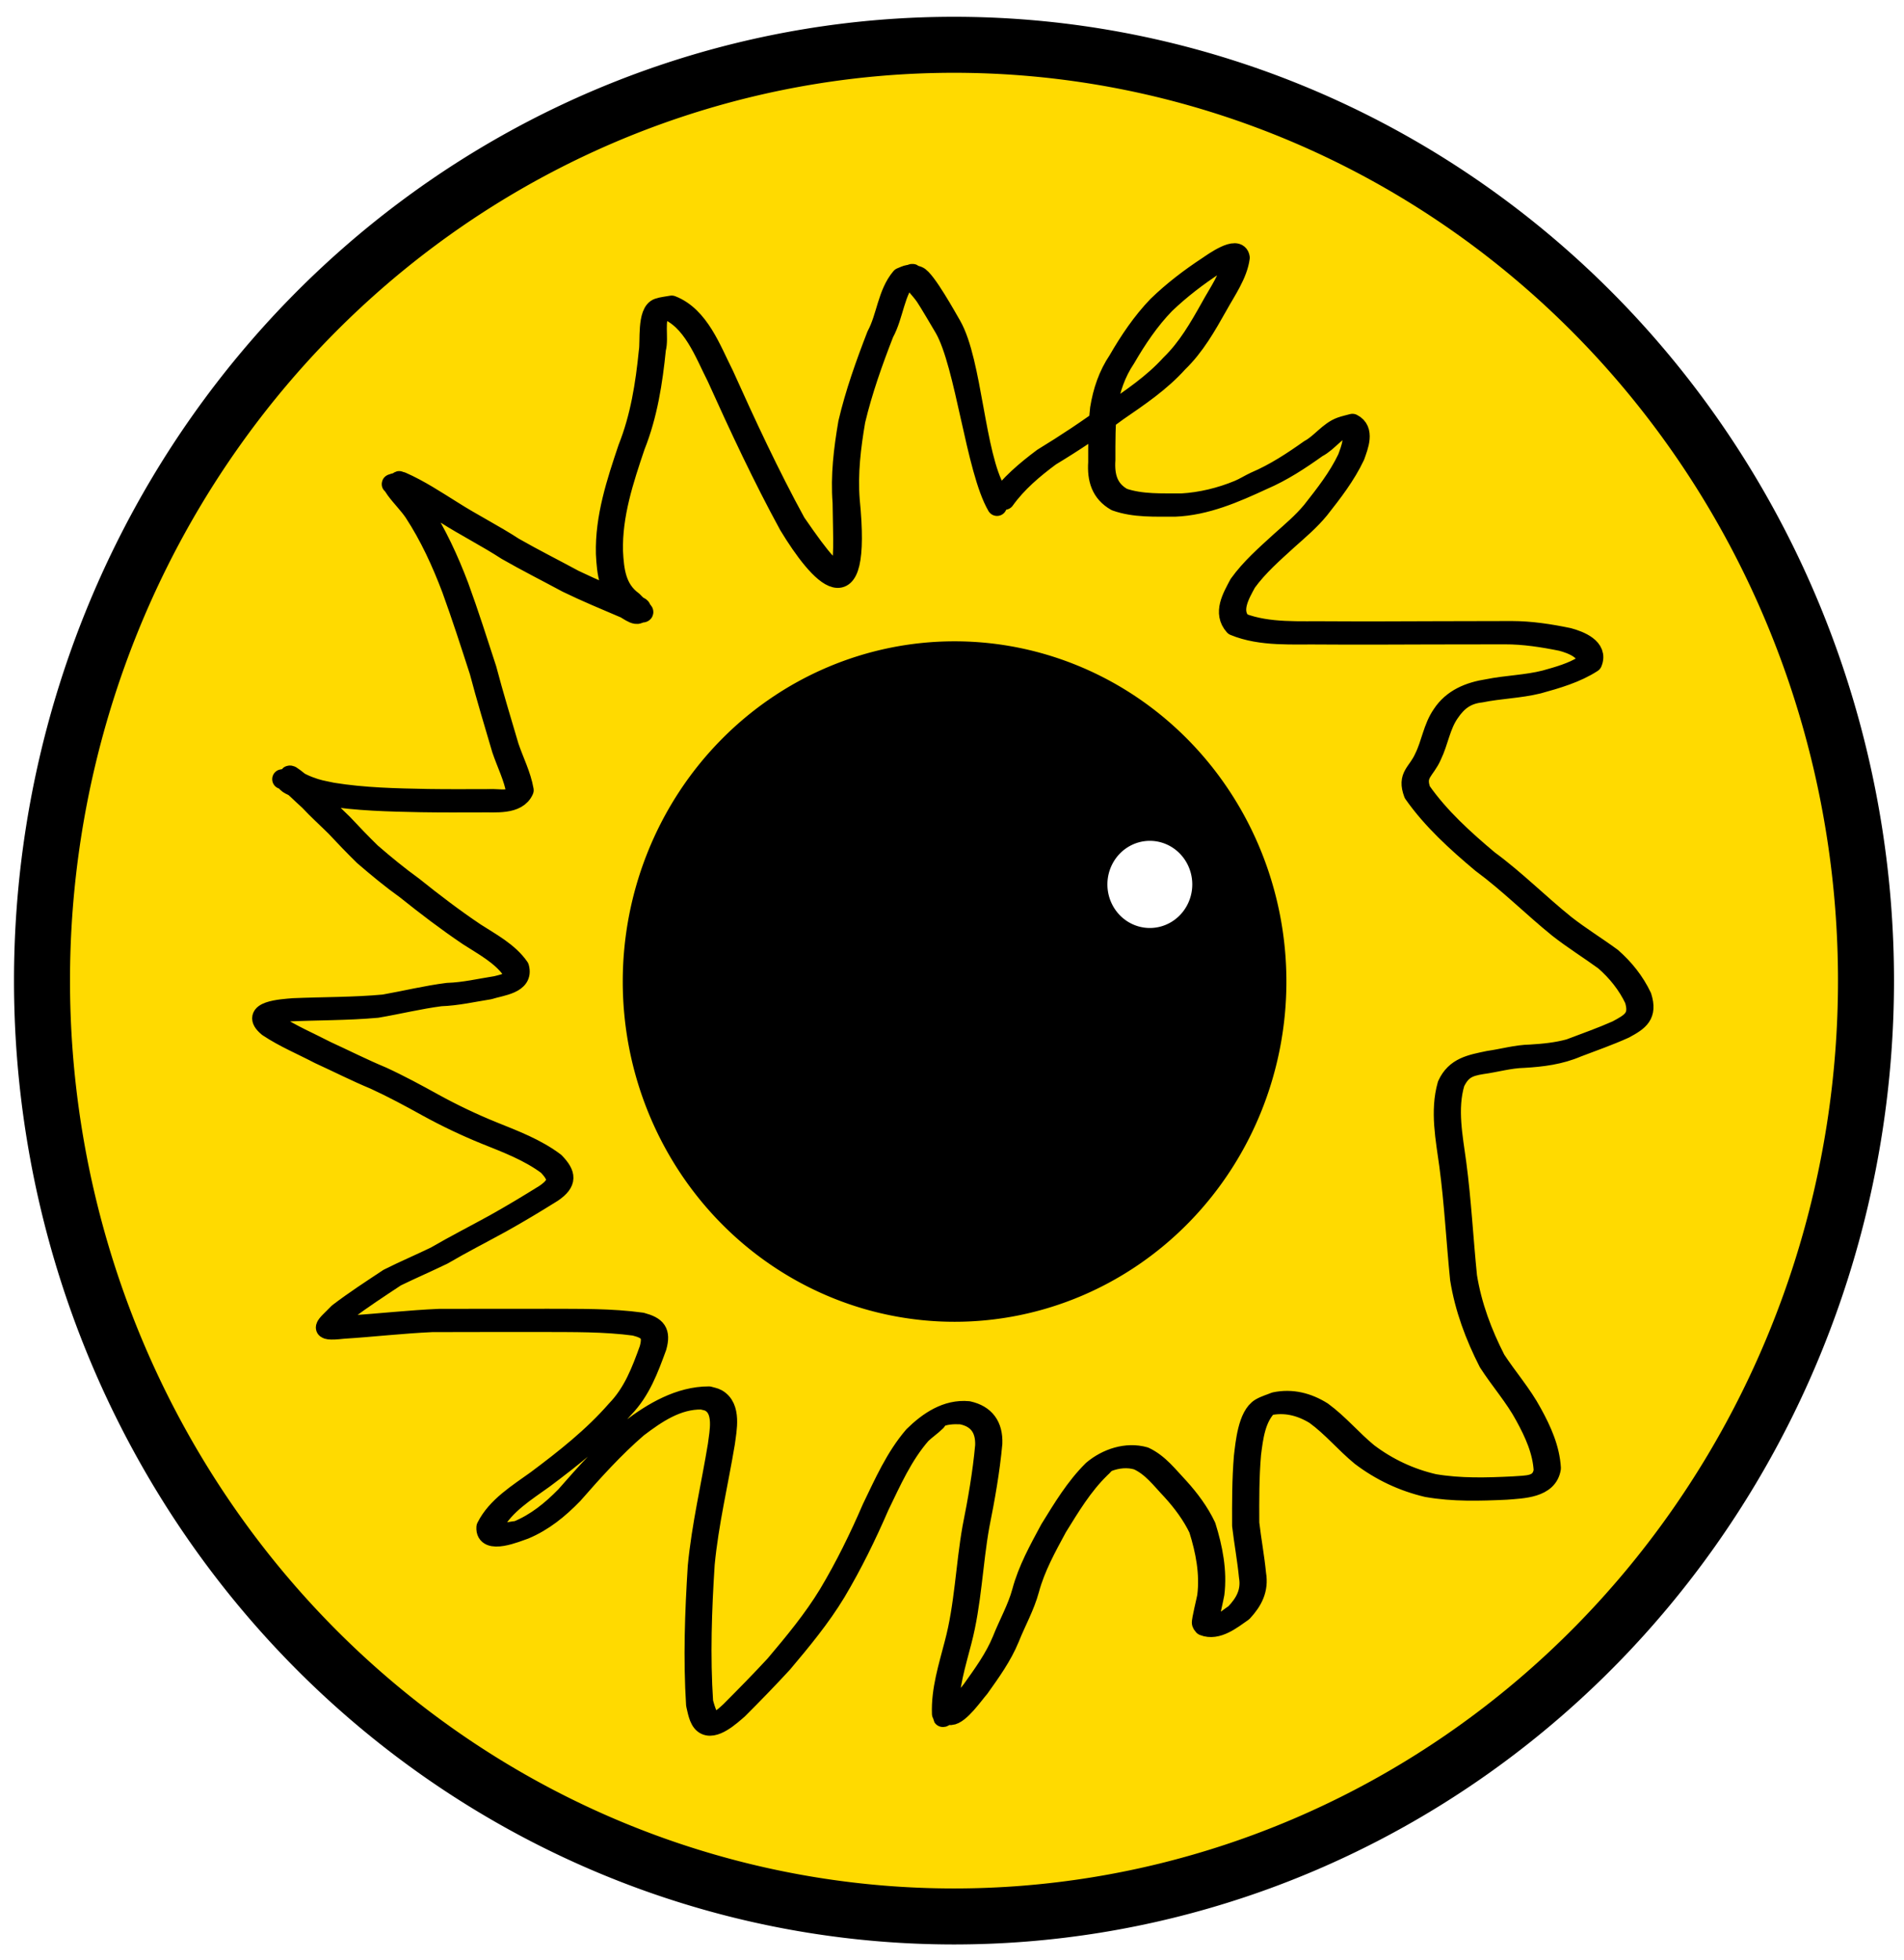
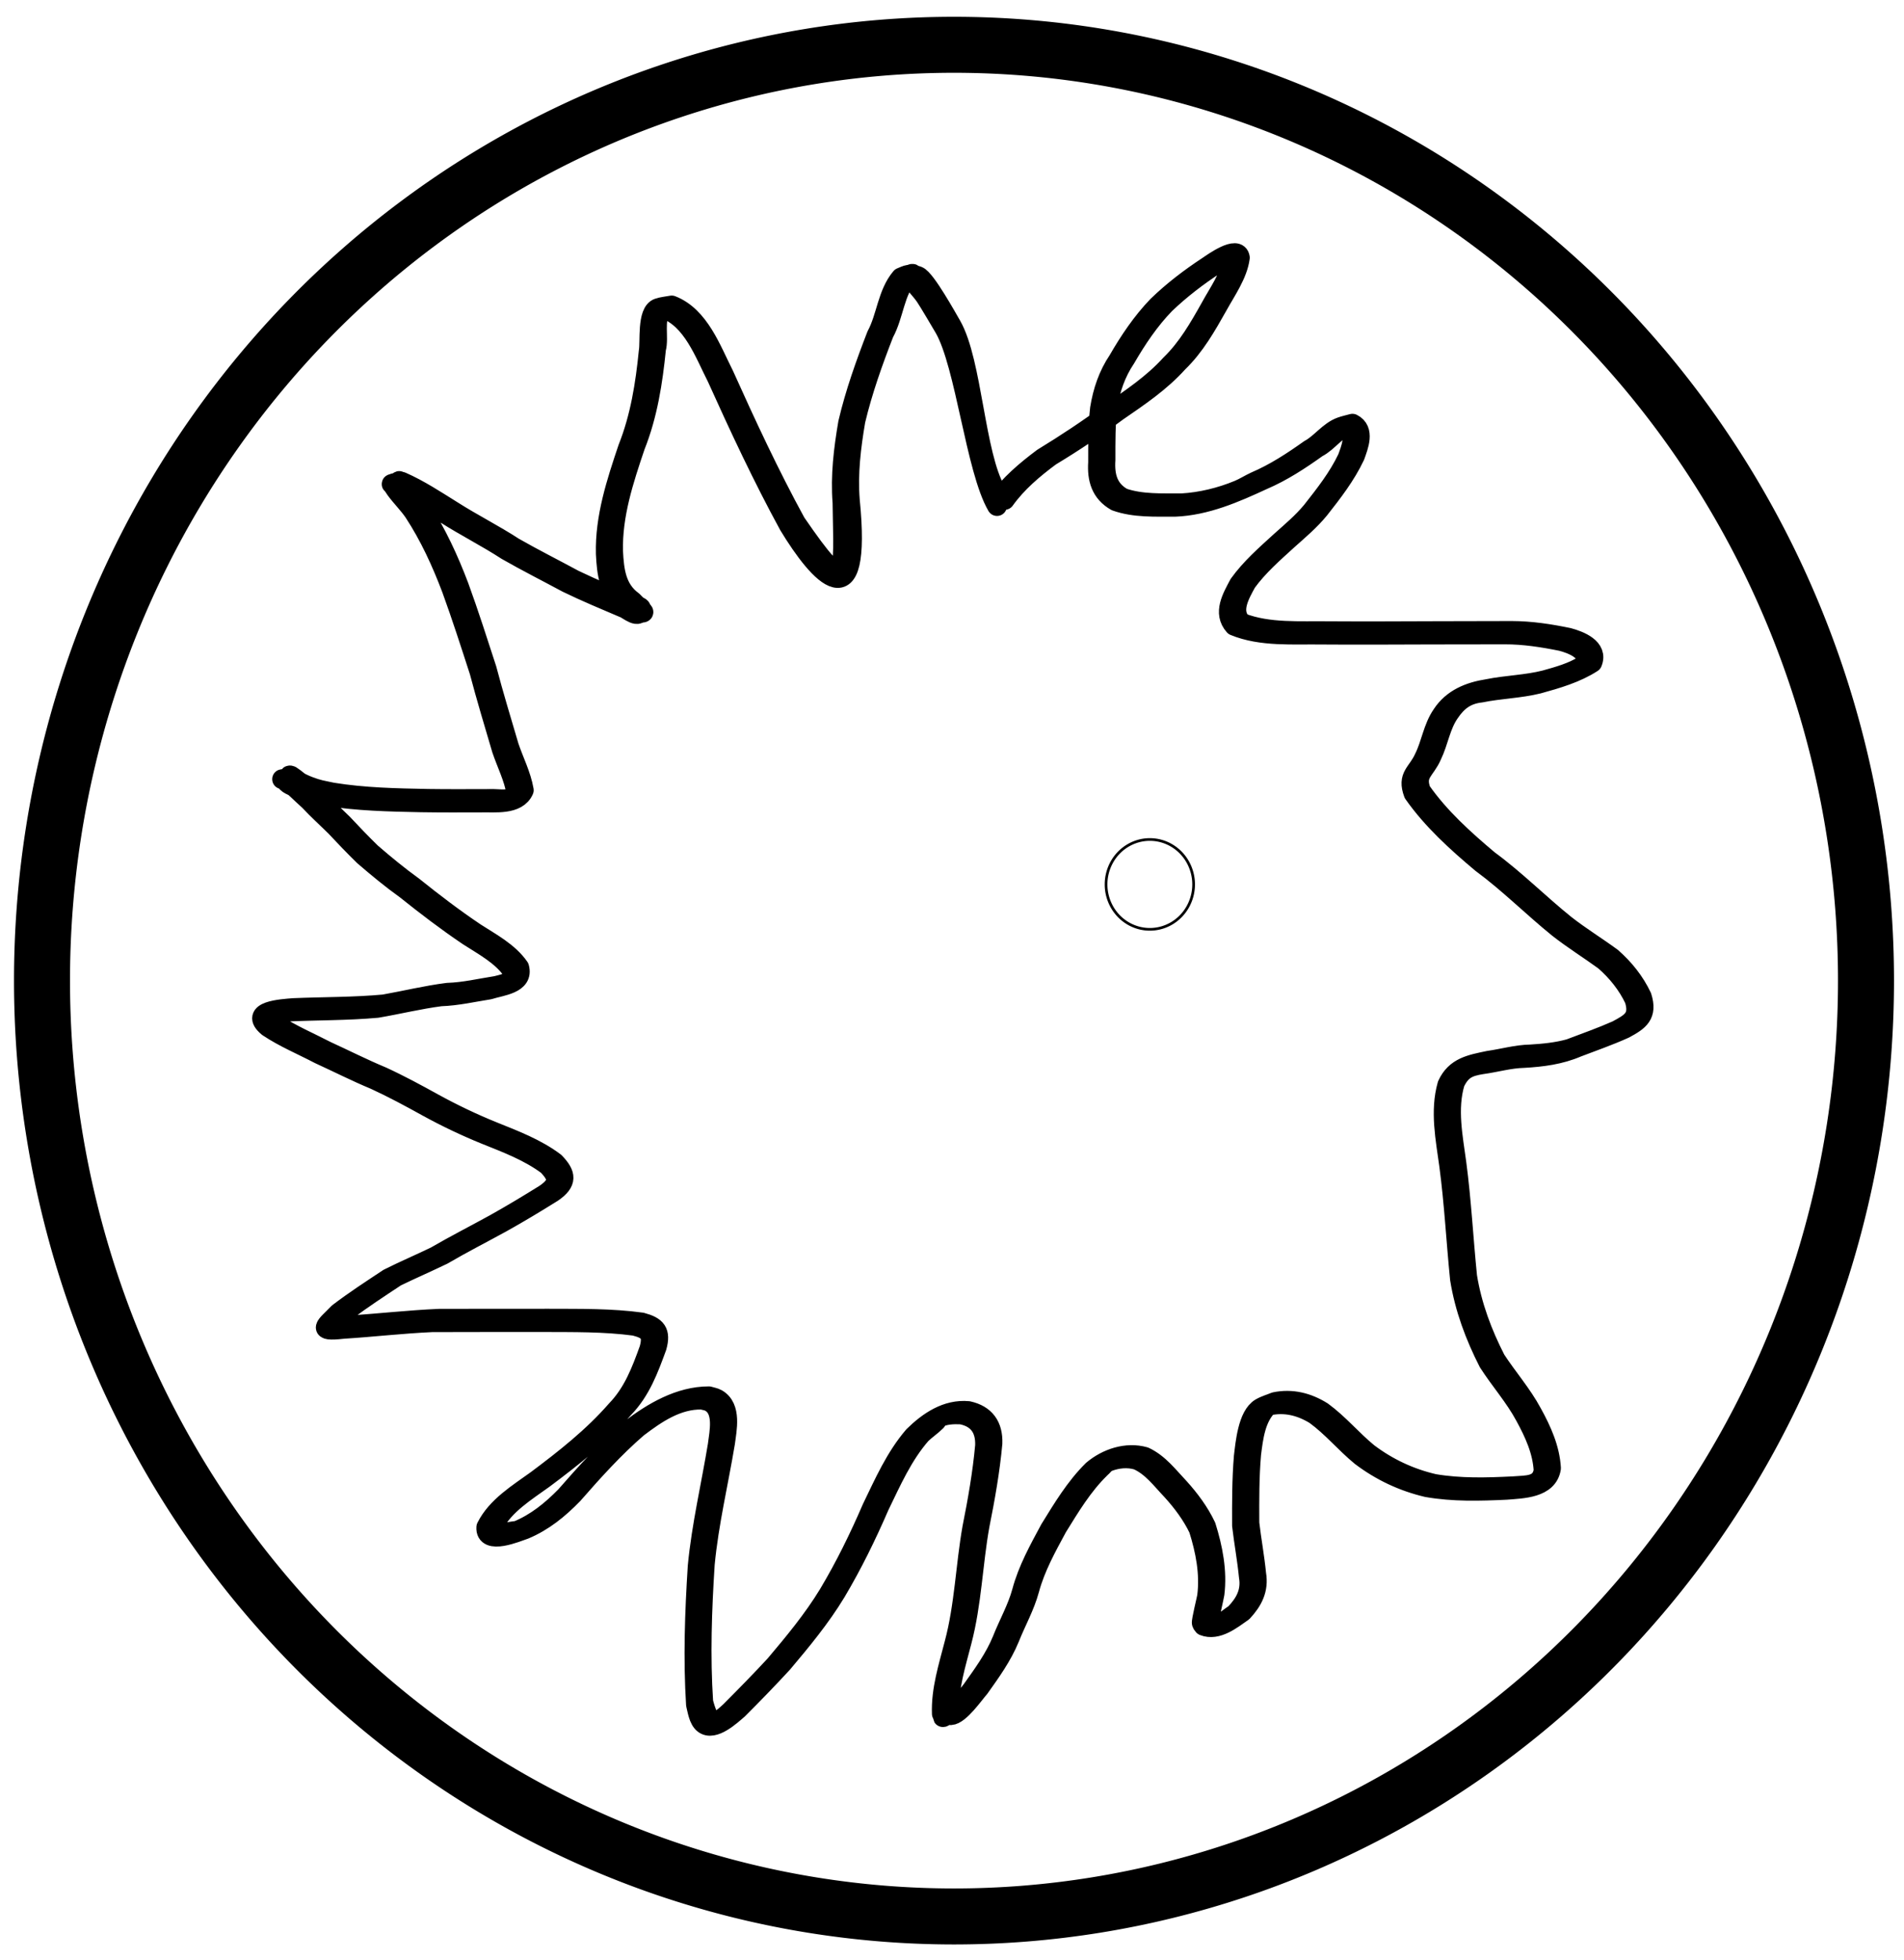
<svg xmlns="http://www.w3.org/2000/svg" xmlns:ns1="http://sodipodi.sourceforge.net/DTD/sodipodi-0.dtd" xmlns:ns2="http://www.inkscape.org/namespaces/inkscape" xmlns:xlink="http://www.w3.org/1999/xlink" width="340" height="350" id="svg2" ns1:version="0.32" ns2:version="0.46" version="1.0" ns1:docname="yellow eye.svg" ns2:output_extension="org.inkscape.output.svg.inkscape">
  <defs id="defs4">
    <linearGradient id="linearGradient3227">
      <stop style="stop-color: rgb(255, 188, 0); stop-opacity: 0;" offset="0" id="stop3229" />
      <stop style="stop-color: rgb(255, 188, 0); stop-opacity: 0;" offset="0.75" id="stop3237" />
      <stop style="stop-color: rgb(255, 188, 0); stop-opacity: 1;" offset="1" id="stop3231" />
    </linearGradient>
    <ns2:perspective ns1:type="inkscape:persp3d" ns2:vp_x="0 : 526.18109 : 1" ns2:vp_y="0 : 1000 : 0" ns2:vp_z="744.09448 : 526.18109 : 1" ns2:persp3d-origin="372.04724 : 350.78739 : 1" id="perspective10" />
    <filter ns2:collect="always" id="filter3243" x="-0.149" width="1.297" y="-0.14" height="1.279">
      <feGaussianBlur ns2:collect="always" stdDeviation="15.505" id="feGaussianBlur3245" />
    </filter>
    <filter ns2:collect="always" id="filter3731" x="-1.046" width="3.093" y="-1.019" height="3.039">
      <feGaussianBlur ns2:collect="always" stdDeviation="141.992" id="feGaussianBlur3733" />
    </filter>
    <radialGradient ns2:collect="always" xlink:href="#linearGradient3227" id="radialGradient3744" gradientUnits="userSpaceOnUse" gradientTransform="matrix(1, 0, 0, 1.026, 0, -14.273)" cx="342.857" cy="542.362" fx="342.857" fy="542.362" r="162.857" />
  </defs>
  <ns1:namedview id="base" pagecolor="#ffffff" bordercolor="#666666" borderopacity="1.0" ns2:pageopacity="0.0" ns2:pageshadow="2" ns2:zoom="1.4" ns2:cx="47.203442" ns2:cy="197.04679" ns2:document-units="px" ns2:current-layer="layer1" showgrid="false" ns2:window-width="1280" ns2:window-height="975" ns2:window-x="-4" ns2:window-y="-4" />
  <g ns2:label="Camada 1" ns2:groupmode="layer" id="layer1" transform="translate(-55, -41.648)">
    <g id="g3735" transform="translate(-117.5, -325.571)">
-       <path transform="translate(0, -0.2)" d="M 505.714,542.362 A 162.857,167.143 0 1 1 180,542.362 A 162.857,167.143 0 1 1 505.714,542.362 z" ns1:ry="167.14285" ns1:rx="162.85715" ns1:cy="542.36218" ns1:cx="342.85715" id="path3219" style="opacity: 1; fill: rgb(255, 218, 0); fill-opacity: 1; fill-rule: evenodd; stroke: none; stroke-width: 10; stroke-linejoin: round; stroke-miterlimit: 4; stroke-dasharray: none; stroke-dashoffset: 0pt; stroke-opacity: 1;" ns1:type="arc" />
      <path transform="translate(0, -0.2)" d="M 505.714,542.362 A 162.857,167.143 0 1 1 180,542.362 A 162.857,167.143 0 1 1 505.714,542.362 z" ns1:ry="167.14285" ns1:rx="162.85715" ns1:cy="542.36218" ns1:cx="342.85715" id="path3225" style="opacity: 1; fill: url(#radialGradient3744) rgb(0, 0, 0); fill-opacity: 1; fill-rule: evenodd; stroke: none; stroke-width: 10; stroke-linejoin: round; stroke-miterlimit: 4; stroke-dasharray: none; stroke-dashoffset: 0pt; stroke-opacity: 1;" ns1:type="arc" />
      <path d="M 505.714,542.362 A 162.857,167.143 0 1 1 180,542.362 A 162.857,167.143 0 1 1 505.714,542.362 z" ns1:ry="167.14285" ns1:rx="162.85715" ns1:cy="542.36218" ns1:cx="342.85715" id="path2383" style="opacity: 1; fill: none; fill-opacity: 1; fill-rule: evenodd; stroke: rgb(0, 0, 0); stroke-width: 10; stroke-linejoin: round; stroke-miterlimit: 4; stroke-dasharray: none; stroke-dashoffset: 0pt; stroke-opacity: 1;" ns1:type="arc" />
-       <path transform="matrix(0.353, 0, 0, 0.353, 221.932, 351.073)" d="M 505.714,542.362 A 162.857,167.143 0 1 1 180,542.362 A 162.857,167.143 0 1 1 505.714,542.362 z" ns1:ry="167.14285" ns1:rx="162.85715" ns1:cy="542.36218" ns1:cx="342.85715" id="path3155" style="opacity: 1; fill: rgb(0, 0, 0); fill-opacity: 1; fill-rule: evenodd; stroke: rgb(0, 0, 0); stroke-width: 10; stroke-linejoin: round; stroke-miterlimit: 4; stroke-dasharray: none; stroke-dashoffset: 0pt; stroke-opacity: 1;" ns1:type="arc" />
      <path ns1:nodetypes="cccccccccccccsccscccccccsccccccccccccccccccccccccccccccccsccccsccsccscccccsscccccscccsccccccccccccccccccccccccccccccccccsssccccccccssscccccsccccscccccccsccccsssscccccccssccccsscccccssccccccccssccccccccccccccccccccccccccccccccccscccccccccccccssccccccccsscccccscccccccccccccccccccccccccccscccccccscccccccccccccccc" d="M 350.542,456.853 C 352.765,453.75 355.678,451.284 358.713,449.013 C 362.818,446.507 366.823,443.863 370.686,441 C 374.522,438.343 378.371,435.779 381.519,432.308 C 384.538,429.381 386.598,425.778 388.635,422.157 C 390.07,419.501 392.14,416.716 392.561,413.657 C 392.305,411.923 390.042,414.14 389.545,414.47 C 386.355,416.56 383.297,418.889 380.545,421.532 C 377.765,424.391 375.509,427.759 373.513,431.204 C 371.754,433.814 370.77,436.701 370.262,439.779 C 369.881,442.954 369.917,446.162 369.915,449.354 C 369.723,452.307 370.386,454.695 373.041,456.159 C 376.384,457.287 380.026,457.086 383.51,457.112 C 386.953,456.917 390.458,456.064 393.652,454.74 C 394.686,454.311 395.632,453.695 396.647,453.225 C 400.127,451.743 403.285,449.669 406.356,447.488 C 408.331,446.432 409.808,444.238 411.944,443.469 C 412.617,443.227 413.321,443.084 414.01,442.891 C 416.271,444.025 415.078,446.896 414.449,448.67 C 412.806,452.137 410.469,455.156 408.112,458.15 C 406.451,460.186 404.453,461.872 402.5,463.614 C 399.878,466.007 397.195,468.338 395.101,471.219 C 393.917,473.415 392.18,476.302 394.209,478.456 C 399.057,480.32 404.653,479.876 409.784,479.948 C 416.205,479.991 422.628,479.954 429.05,479.934 C 433.527,479.919 438.004,479.907 442.482,479.904 C 445.868,479.909 449.275,480.432 452.588,481.121 C 454.578,481.656 457.925,482.961 456.83,485.575 C 453.948,487.445 450.489,488.441 447.199,489.349 C 443.822,490.183 440.346,490.233 436.945,490.93 C 434.391,491.21 432.772,492.398 431.344,494.515 C 429.726,496.837 429.395,499.677 428.179,502.178 C 426.993,504.901 425.113,505.374 426.243,508.464 C 429.564,513.203 433.909,517.128 438.315,520.834 C 443.148,524.378 447.369,528.654 452.028,532.398 C 454.688,534.479 457.573,536.247 460.296,538.243 C 462.536,540.208 464.408,542.543 465.678,545.236 C 466.706,548.5 465.205,549.546 462.587,550.956 C 459.825,552.202 456.974,553.2 454.15,554.274 C 451.096,555.59 447.87,555.998 444.589,556.185 C 442.056,556.243 439.608,556.977 437.102,557.316 C 434.686,557.704 433.43,558.258 432.303,560.6 C 430.919,565.261 431.944,570.248 432.578,574.958 C 433.472,581.685 433.814,588.461 434.497,595.21 C 435.343,600.439 437.188,605.354 439.587,610.043 C 441.712,613.3 444.267,616.186 446.113,619.625 C 447.795,622.682 449.263,625.924 449.47,629.444 C 448.911,633.035 444.391,633.073 441.471,633.313 C 436.739,633.534 432.01,633.671 427.331,632.85 C 423.006,631.83 419.051,629.96 415.519,627.284 C 412.671,624.942 410.338,622.074 407.347,619.906 C 404.742,618.299 401.914,617.606 398.926,618.289 C 396.727,620.473 396.306,623.887 395.927,626.942 C 395.573,631.034 395.594,635.146 395.61,639.249 C 395.96,642.291 396.531,645.296 396.827,648.345 C 397.293,651.083 396.213,653.148 394.405,655.096 C 392.478,656.436 389.874,658.578 387.411,657.592 C 387.307,657.434 387.151,657.299 387.099,657.117 C 386.994,656.752 387.979,652.811 388.048,652.304 C 388.564,648.263 387.762,644.155 386.545,640.303 C 385.351,637.799 383.625,635.491 381.757,633.436 C 379.84,631.431 378.206,629.149 375.619,627.992 C 373.89,627.471 372.015,627.654 370.337,628.31 C 369.781,628.527 369.449,629.109 368.984,629.483 C 365.851,632.535 363.599,636.303 361.312,639.993 C 359.371,643.595 357.389,647.138 356.319,651.107 C 355.499,654.147 353.928,656.895 352.775,659.807 C 351.443,663.037 349.413,665.844 347.404,668.672 C 346.423,669.78 343.886,673.478 342.271,673.562 C 341.734,673.59 341.211,673.387 340.681,673.299 C 340.523,669.019 341.872,664.857 342.927,660.754 C 344.731,653.982 344.905,646.949 346.123,640.073 C 347.092,635.221 347.949,630.349 348.397,625.419 C 348.508,622.367 347.127,620.433 344.152,619.849 C 342.746,619.784 341.087,619.827 339.827,620.583 C 339.693,620.663 339.82,620.924 339.71,621.035 C 338.871,621.878 337.863,622.538 337.007,623.365 C 333.711,627.135 331.694,631.746 329.53,636.206 C 327.24,641.494 324.725,646.64 321.777,651.596 C 319.03,656.134 315.644,660.221 312.234,664.268 C 309.648,667.07 307.002,669.801 304.305,672.493 C 303.071,673.552 299.954,676.489 298.175,675.098 C 297.234,674.363 297.026,672.618 296.776,671.678 C 296.258,663.463 296.555,655.183 297.078,646.971 C 297.773,639.685 299.473,632.551 300.657,625.338 C 300.935,623.066 301.872,619.004 299.229,617.606 C 298.799,617.378 298.295,617.335 297.828,617.199 C 293.404,617.123 289.715,619.669 286.336,622.231 C 282.173,625.831 278.462,629.946 274.844,634.087 C 272.298,636.714 269.56,638.955 266.176,640.376 C 264.931,640.784 259.105,643.313 259.334,639.984 C 261.168,636.284 265.06,633.934 268.307,631.587 C 273.384,627.791 278.372,623.864 282.552,619.075 C 285.558,615.969 287.004,612.134 288.431,608.18 C 289.188,605.496 288.376,604.655 285.816,604.017 C 280.378,603.29 274.861,603.383 269.384,603.356 C 262.808,603.346 256.232,603.365 249.656,603.376 C 244.351,603.612 239.075,604.232 233.777,604.565 C 228.879,605.116 230.69,604.045 232.913,601.73 C 235.79,599.526 238.84,597.558 241.857,595.552 C 244.614,594.162 247.459,592.959 250.244,591.608 C 253.691,589.6 257.245,587.797 260.739,585.87 C 263.813,584.159 266.82,582.342 269.807,580.483 C 272.401,578.711 272.308,577.449 270.263,575.343 C 266.963,572.886 263.031,571.398 259.235,569.876 C 255.638,568.415 252.135,566.748 248.735,564.875 C 245.666,563.174 242.612,561.529 239.423,560.062 C 236.059,558.67 232.815,557.009 229.504,555.498 C 226.468,553.91 223.236,552.566 220.379,550.66 C 216.844,547.746 222.862,547.436 224.863,547.263 C 230.272,547.034 235.667,547.102 241.061,546.603 C 244.86,545.932 248.601,545.01 252.432,544.525 C 255.371,544.436 258.224,543.751 261.117,543.301 C 262.842,542.857 264.48,542.661 263.887,540.477 C 261.999,537.805 258.842,536.136 256.127,534.386 C 252.294,531.801 248.618,528.999 245.011,526.108 C 242.383,524.229 239.904,522.172 237.46,520.067 C 235.739,518.373 234.062,516.641 232.419,514.873 C 230.861,513.329 229.223,511.859 227.729,510.251 C 226.208,508.911 224.887,507.429 223.174,506.334 C 222.07,506.512 224.306,506.144 224.925,506.254 C 225.357,506.332 225.661,506.735 226.051,506.936 C 226.551,507.194 227.063,507.43 227.587,507.63 C 229.358,508.308 229.918,508.343 231.85,508.758 C 237.493,509.677 243.23,509.79 248.935,509.898 C 252.516,509.95 256.097,509.931 259.678,509.919 C 261.917,509.802 263.741,510.572 264.675,508.731 C 264.228,506.066 262.946,503.595 262.089,501.039 C 260.728,496.414 259.337,491.822 258.108,487.159 C 256.512,482.233 254.925,477.293 253.154,472.425 C 251.346,467.638 249.208,462.976 246.406,458.688 C 245.428,457.254 244.181,456.045 243.154,454.649 C 242.979,454.411 242.836,454.151 242.667,453.909 C 242.602,453.818 242.351,453.694 242.454,453.651 C 243.01,453.418 243.631,453.389 244.219,453.258 C 247.387,454.648 250.307,456.586 253.24,458.411 C 256.843,460.712 260.685,462.631 264.263,464.962 C 267.803,466.985 271.448,468.813 275.032,470.754 C 278.376,472.363 281.807,473.797 285.224,475.247 C 285.86,475.469 289.522,477.222 285.67,476.483 C 285.461,476.443 284.253,475.175 284.192,475.113 C 281.201,472.933 280.847,469.578 280.674,466.117 C 280.51,459.621 282.574,453.351 284.624,447.263 C 286.825,441.73 287.749,435.856 288.333,429.966 C 288.64,428.32 287.988,422.95 290.039,422.249 C 290.814,421.985 291.646,421.932 292.449,421.773 C 297.411,423.713 299.529,429.733 301.765,434.141 C 305.787,443.088 309.913,451.963 314.619,460.574 C 324.065,474.322 323.111,470.237 322.939,456.966 C 322.564,452.163 323.138,447.465 323.945,442.743 C 325.195,437.414 327.055,432.21 329.031,427.109 C 330.796,423.843 330.944,419.662 333.387,416.782 C 334.443,416.343 334.996,415.989 336.419,416.53 C 337.796,417.053 341.704,424.147 342.415,425.357 C 346.142,431.896 346.573,448.482 350.387,454.971 L 350.538,457.605 C 346.735,451.11 344.884,432.377 341.145,425.845 C 340.766,425.204 338.297,420.988 337.689,420.118 C 337.23,419.462 336.698,418.859 336.18,418.249 C 335.846,417.855 335.285,417.601 335.133,417.107 C 335.035,416.787 335.714,416.482 335.548,416.191 C 335.411,415.95 335.02,416.36 334.756,416.444 C 332.226,419.243 332.142,423.496 330.357,426.731 C 328.376,431.823 326.526,437.023 325.261,442.34 C 324.457,447.053 323.887,451.738 324.26,456.532 C 326.477,478.708 318.697,469.837 313.371,461.049 C 308.668,452.436 304.533,443.562 300.5,434.619 C 298.284,430.281 296.153,424.219 291.194,422.413 C 291.268,422.257 291.587,421.924 291.415,421.944 C 291.084,421.982 290.769,422.214 290.576,422.484 C 289.209,424.398 290.217,427.443 289.652,429.552 C 289.059,435.451 288.146,441.343 285.935,446.884 C 283.882,452.95 281.824,459.207 281.986,465.683 C 282.161,469.124 282.525,472.411 285.494,474.574 C 285.75,474.83 285.997,475.095 286.263,475.341 C 286.493,475.552 287.012,475.633 286.981,475.943 C 286.769,478.057 284.624,476.043 283.954,475.831 C 280.538,474.374 277.103,472.947 273.764,471.323 C 270.175,469.384 266.527,467.553 262.988,465.522 C 259.407,463.197 255.574,461.271 251.973,458.971 C 249.038,457.151 246.116,455.21 242.932,453.857 C 243.213,453.612 243.433,453.272 243.774,453.122 C 243.837,453.094 244.085,453.618 244.455,454.128 C 245.476,455.532 246.73,456.74 247.702,458.183 C 250.491,462.489 252.636,467.159 254.453,471.952 C 256.229,476.823 257.805,481.771 259.409,486.699 C 260.638,491.359 262.034,495.945 263.398,500.566 C 264.273,503.155 265.57,505.653 266.039,508.353 C 264.863,511.049 260.836,510.484 258.43,510.555 C 254.854,510.566 251.277,510.581 247.701,510.523 C 241.992,510.407 236.25,510.289 230.604,509.36 C 229.736,509.171 223.953,507.808 223.63,506.82 C 223.504,506.432 223.933,506.048 224.187,505.728 C 224.247,505.653 224.377,505.752 224.472,505.764 C 226.177,506.88 227.509,508.373 229.033,509.716 C 230.532,511.318 232.163,512.794 233.721,514.339 C 235.364,516.101 237.032,517.834 238.753,519.52 C 241.189,521.629 243.674,523.673 246.289,525.562 C 249.892,528.451 253.561,531.256 257.399,533.827 C 260.143,535.592 263.339,537.279 265.219,540.005 C 266.049,542.986 261.969,543.278 259.878,543.957 C 256.987,544.413 254.13,545.076 251.194,545.176 C 247.37,545.67 243.634,546.597 239.836,547.241 C 234.439,547.731 229.039,547.65 223.63,547.905 C 222.093,548.052 218.771,547.614 221.662,550.099 C 224.522,551.987 227.737,553.346 230.773,554.918 C 234.082,556.436 237.331,558.085 240.693,559.482 C 243.884,560.948 246.935,562.608 250.009,564.305 C 253.406,566.169 256.902,567.836 260.495,569.294 C 264.304,570.83 268.261,572.318 271.561,574.808 C 273.622,576.947 273.824,578.362 271.173,580.188 C 268.187,582.053 265.176,583.868 262.102,585.584 C 258.606,587.506 255.054,589.309 251.613,591.328 C 248.829,592.68 245.998,593.902 243.223,595.253 C 240.204,597.248 237.175,599.233 234.275,601.401 C 231.989,603.777 230.377,604.389 235.011,603.927 C 240.304,603.59 245.576,602.98 250.876,602.753 C 257.452,602.745 264.028,602.724 270.604,602.735 C 276.095,602.762 281.63,602.661 287.08,603.413 C 289.687,604.111 290.544,605.058 289.777,607.794 C 288.326,611.756 286.914,615.627 283.887,618.745 C 279.717,623.553 274.721,627.482 269.643,631.289 C 266.413,633.622 262.606,635.946 260.686,639.56 C 260.371,641.897 263.617,640.628 264.804,640.649 C 268.202,639.259 270.937,637.035 273.496,634.421 C 277.118,630.27 280.846,626.159 284.999,622.533 C 289.037,619.436 293.858,616.593 299.095,616.6 C 299.571,616.754 300.087,616.815 300.523,617.061 C 303.174,618.553 302.281,622.578 301.977,624.933 C 300.775,632.144 299.057,639.275 298.362,646.563 C 297.836,654.755 297.538,663.02 298.083,671.215 C 299.2,675.335 299.983,675.642 302.944,672.82 C 305.637,670.121 308.302,667.403 310.894,664.602 C 314.306,660.562 317.691,656.479 320.446,651.951 C 323.402,647.002 325.921,641.862 328.202,636.572 C 330.367,632.105 332.382,627.488 335.651,623.688 C 338.287,621.101 341.559,618.867 345.417,619.236 C 348.423,619.905 349.841,621.893 349.728,625 C 349.274,629.937 348.405,634.814 347.43,639.674 C 346.199,646.55 346.029,653.584 344.244,660.362 C 343.202,664.437 341.871,668.566 342.012,672.816 C 341.637,673.16 341.139,673.406 340.887,673.848 C 340.75,674.087 341.396,673.633 341.629,673.486 C 343.408,672.36 344.8,670.683 346.05,669.021 C 348.057,666.202 350.095,663.41 351.427,660.189 C 352.572,657.278 354.148,654.537 354.977,651.505 C 356.043,647.517 358.033,643.967 359.975,640.347 C 362.26,636.648 364.512,632.879 367.621,629.797 C 370.139,627.682 373.655,626.494 376.897,627.408 C 379.473,628.618 381.134,630.882 383.058,632.904 C 384.935,634.977 386.667,637.305 387.859,639.831 C 389.072,643.703 389.882,647.829 389.382,651.89 C 389.338,652.238 388.372,656.418 388.42,656.599 C 388.461,656.754 388.604,656.862 388.697,656.994 C 390.6,657.654 391.079,656.73 393.038,655.428 C 394.855,653.531 395.957,651.502 395.498,648.791 C 395.204,645.737 394.635,642.727 394.282,639.681 C 394.27,635.571 394.258,631.454 394.6,627.356 C 394.882,625.025 395.312,620.041 397.601,618.695 C 398.398,618.227 399.307,617.983 400.161,617.626 C 403.176,616.998 406.023,617.714 408.63,619.352 C 411.608,621.535 413.948,624.395 416.8,626.733 C 420.321,629.39 424.263,631.245 428.575,632.243 C 433.252,633.043 437.98,632.903 442.708,632.67 C 445.085,632.46 447.661,632.767 448.137,629.885 C 447.96,626.384 446.477,623.159 444.813,620.119 C 442.965,616.682 440.391,613.807 438.29,610.533 C 435.89,605.825 434.044,600.893 433.202,595.646 C 432.52,588.898 432.178,582.124 431.281,575.399 C 430.639,570.666 429.606,565.668 430.949,560.975 C 432.397,557.789 435.127,557.336 438.346,556.661 C 440.849,556.312 443.3,555.584 445.835,555.541 C 448.171,555.4 450.534,555.166 452.774,554.543 C 455.61,553.468 458.439,552.472 461.212,551.243 C 463.772,549.876 465.378,548.987 464.366,545.727 C 463.103,543.057 461.239,540.74 459.01,538.799 C 456.283,536.81 453.407,535.03 450.753,532.942 C 446.11,529.181 441.887,524.915 437.061,521.366 C 432.632,517.645 428.265,513.702 424.924,508.944 C 423.73,505.733 425.574,505.357 426.825,502.55 C 428.066,500.053 428.378,497.206 429.986,494.87 C 431.854,492.005 434.851,490.786 438.181,490.269 C 441.58,489.585 445.057,489.543 448.425,488.683 C 450.85,488.004 453.32,487.323 455.466,485.955 C 456.706,483.492 453.126,482.197 451.331,481.73 C 448.018,481.059 444.623,480.527 441.239,480.537 C 436.769,480.541 432.299,480.544 427.829,480.556 C 421.407,480.574 414.986,480.616 408.564,480.567 C 403.415,480.49 397.732,480.982 392.905,478.99 C 390.838,476.684 392.511,473.911 393.748,471.567 C 395.829,468.668 398.512,466.333 401.135,463.933 C 403.083,462.191 405.084,460.515 406.754,458.493 C 409.105,455.506 411.46,452.514 413.106,449.056 C 413.673,447.459 414.983,444.495 412.758,443.551 C 412.947,443.428 413.54,443.117 413.324,443.182 C 411.161,443.825 409.698,446.186 407.723,447.183 C 404.651,449.375 401.489,451.458 398.005,452.949 C 393.022,455.255 387.844,457.526 382.275,457.74 C 378.773,457.713 375.101,457.925 371.757,456.732 C 369.097,455.206 368.387,452.784 368.584,449.786 C 368.587,446.587 368.55,443.373 368.921,440.191 C 369.423,437.097 370.393,434.188 372.164,431.566 C 374.156,428.107 376.424,424.734 379.193,421.854 C 381.933,419.196 384.993,416.865 388.18,414.77 C 389.116,414.136 393.55,410.939 393.908,413.239 C 393.524,416.222 391.404,419.206 389.981,421.795 C 387.932,425.418 385.898,429.05 382.864,431.978 C 379.727,435.47 375.887,438.047 372.036,440.697 C 368.176,443.562 364.182,446.221 360.066,448.709 C 357.035,450.959 354.122,453.411 351.911,456.504 L 350.542,456.853 z" id="path3157" style="opacity: 1; fill: rgb(255, 255, 255); fill-opacity: 1; fill-rule: evenodd; stroke: rgb(0, 0, 0); stroke-width: 3.527; stroke-linejoin: round; stroke-miterlimit: 4; stroke-dasharray: none; stroke-dashoffset: 0pt; stroke-opacity: 1; filter: url(#filter3243);" />
-       <path transform="matrix(0.353, 0, 0, 0.353, 221.932, 351.073)" d="M 505.714,542.362 A 162.857,167.143 0 1 1 180,542.362 A 162.857,167.143 0 1 1 505.714,542.362 z" ns1:ry="167.14285" ns1:rx="162.85715" ns1:cy="542.36218" ns1:cx="342.85715" id="path3223" style="opacity: 1; fill: rgb(0, 0, 0); fill-opacity: 1; fill-rule: evenodd; stroke: none; stroke-width: 10; stroke-linejoin: round; stroke-miterlimit: 4; stroke-dasharray: none; stroke-dashoffset: 0pt; stroke-opacity: 1; filter: url(#filter3731);" ns1:type="arc" />
      <path transform="matrix(0.048, 0, 0, 0.048, 361.372, 499.146)" d="M 505.714,542.362 A 162.857,167.143 0 1 1 180,542.362 A 162.857,167.143 0 1 1 505.714,542.362 z" ns1:ry="167.14285" ns1:rx="162.85715" ns1:cy="542.36218" ns1:cx="342.85715" id="path3221" style="opacity: 1; fill: rgb(255, 255, 255); fill-opacity: 1; fill-rule: evenodd; stroke: rgb(0, 0, 0); stroke-width: 10.007; stroke-linejoin: round; stroke-miterlimit: 4; stroke-dasharray: none; stroke-dashoffset: 0pt; stroke-opacity: 1;" ns1:type="arc" />
    </g>
  </g>
</svg>